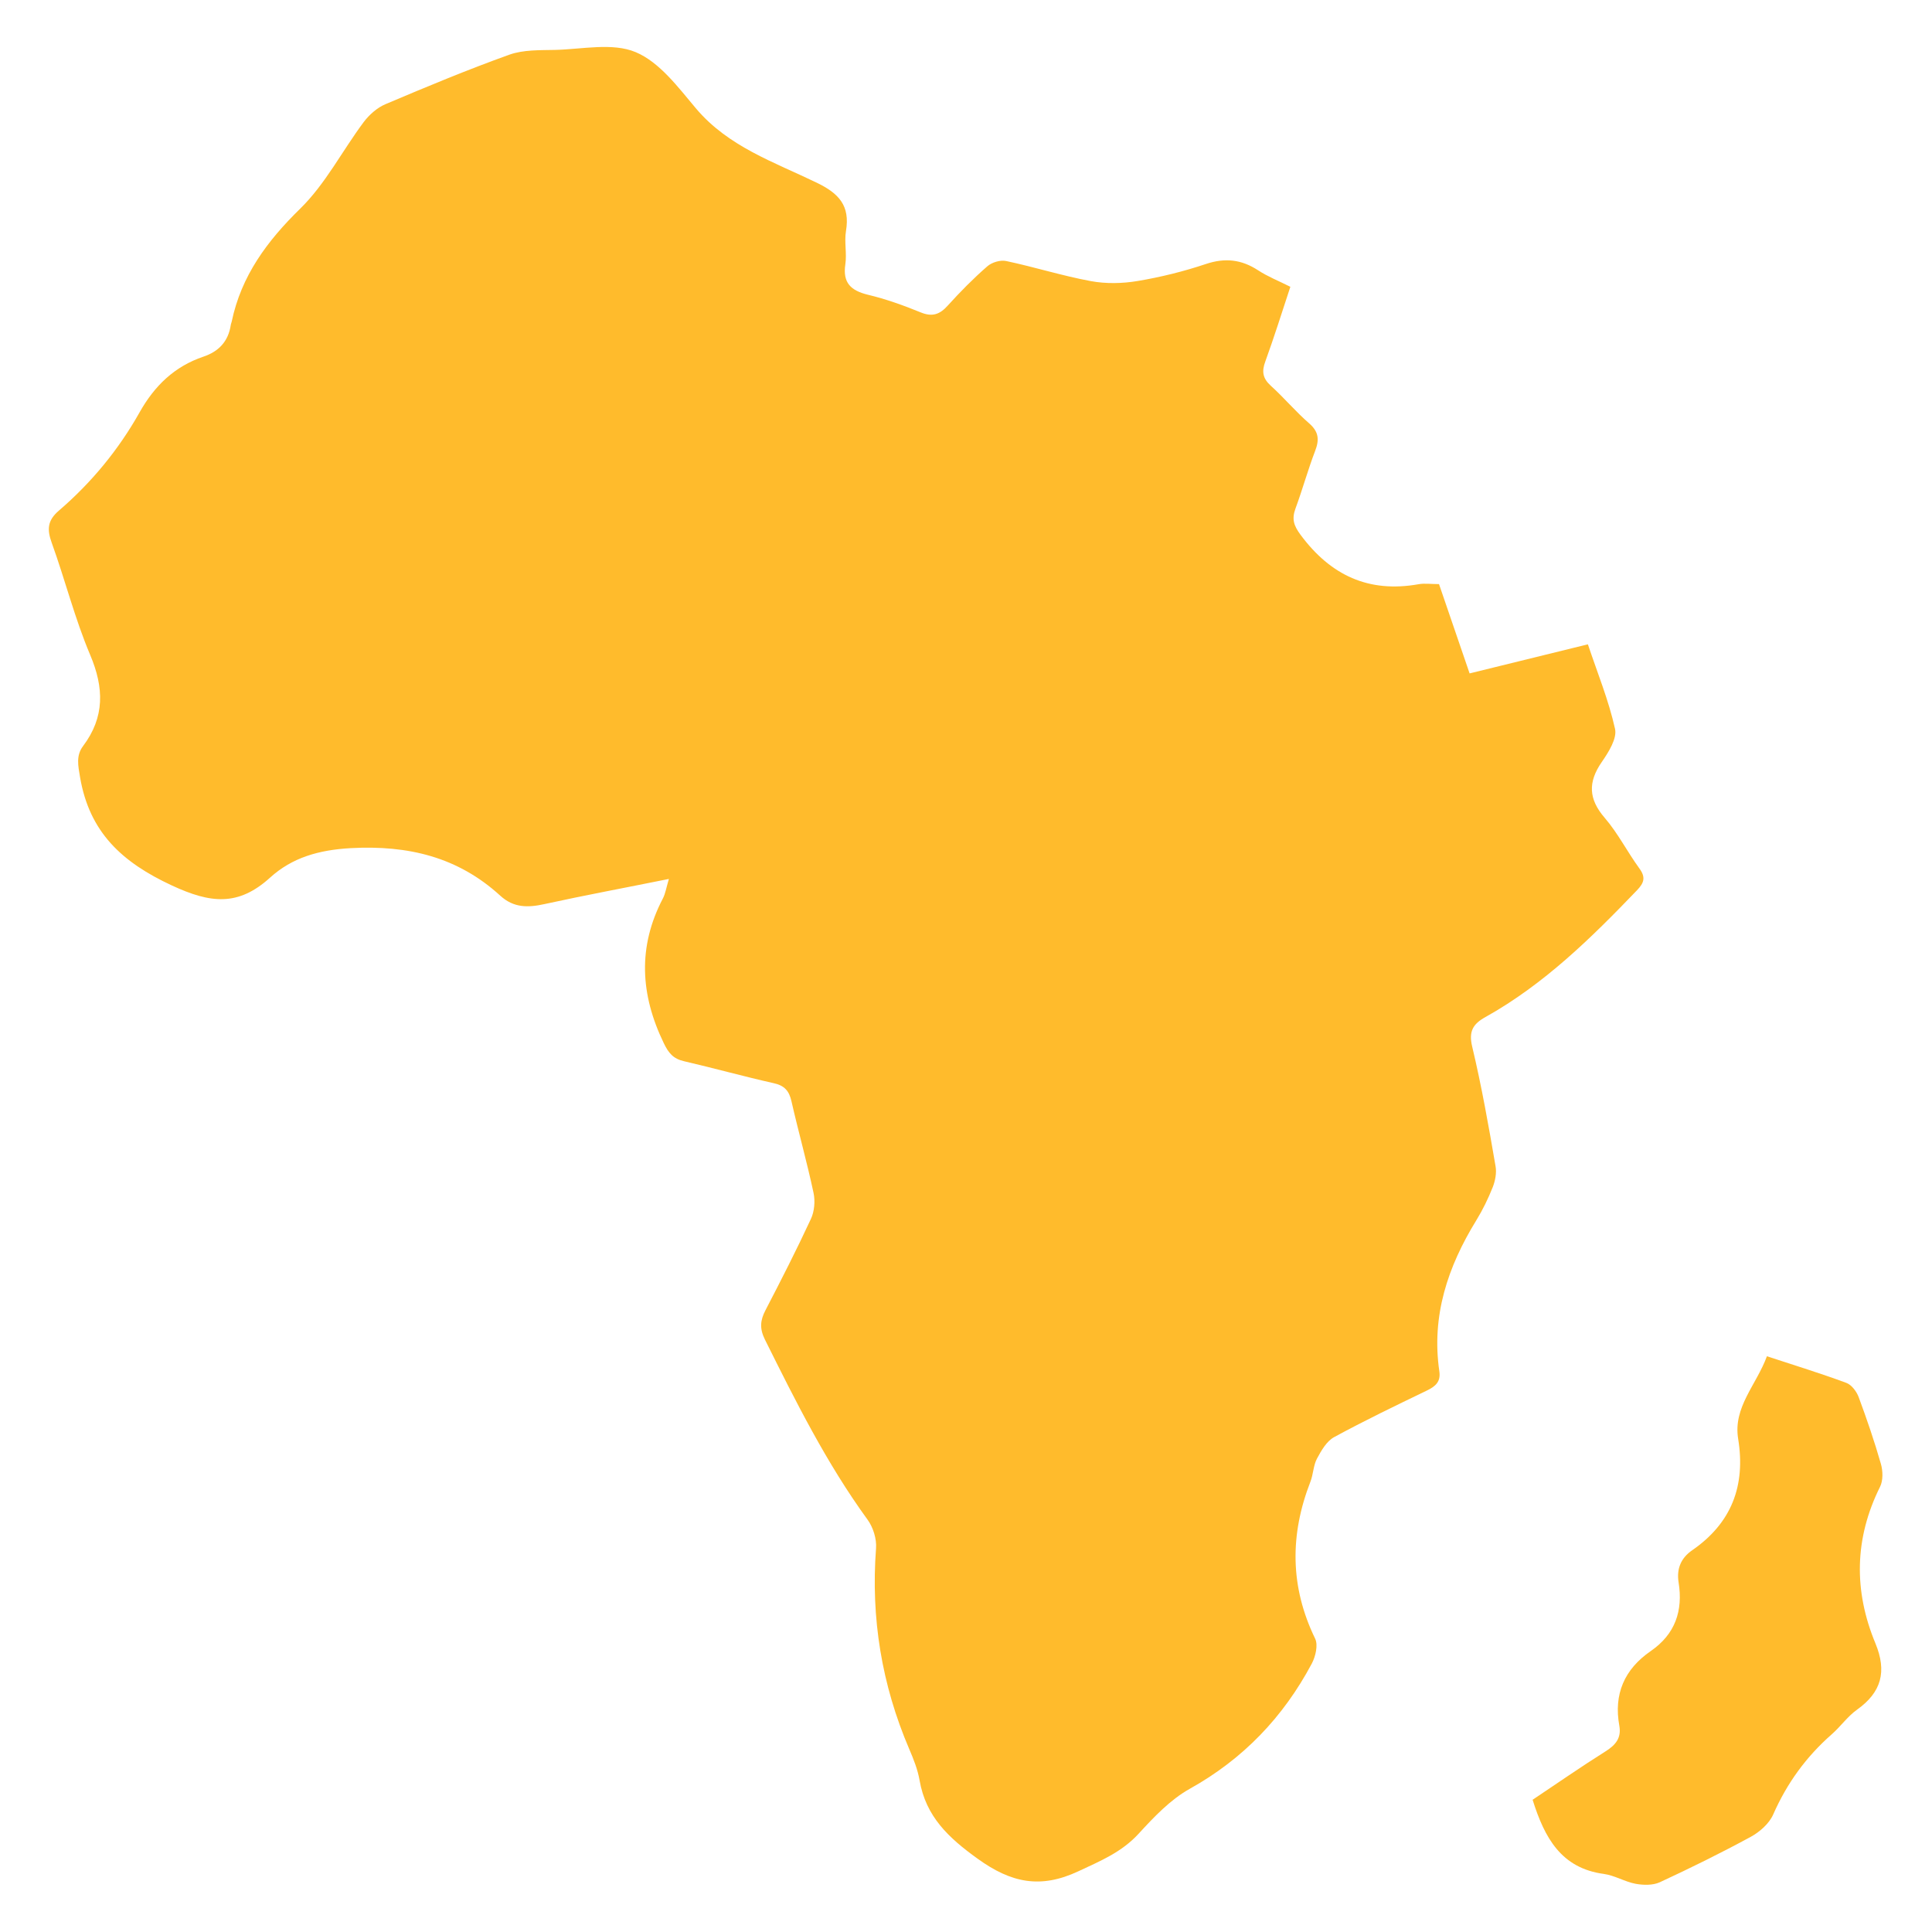
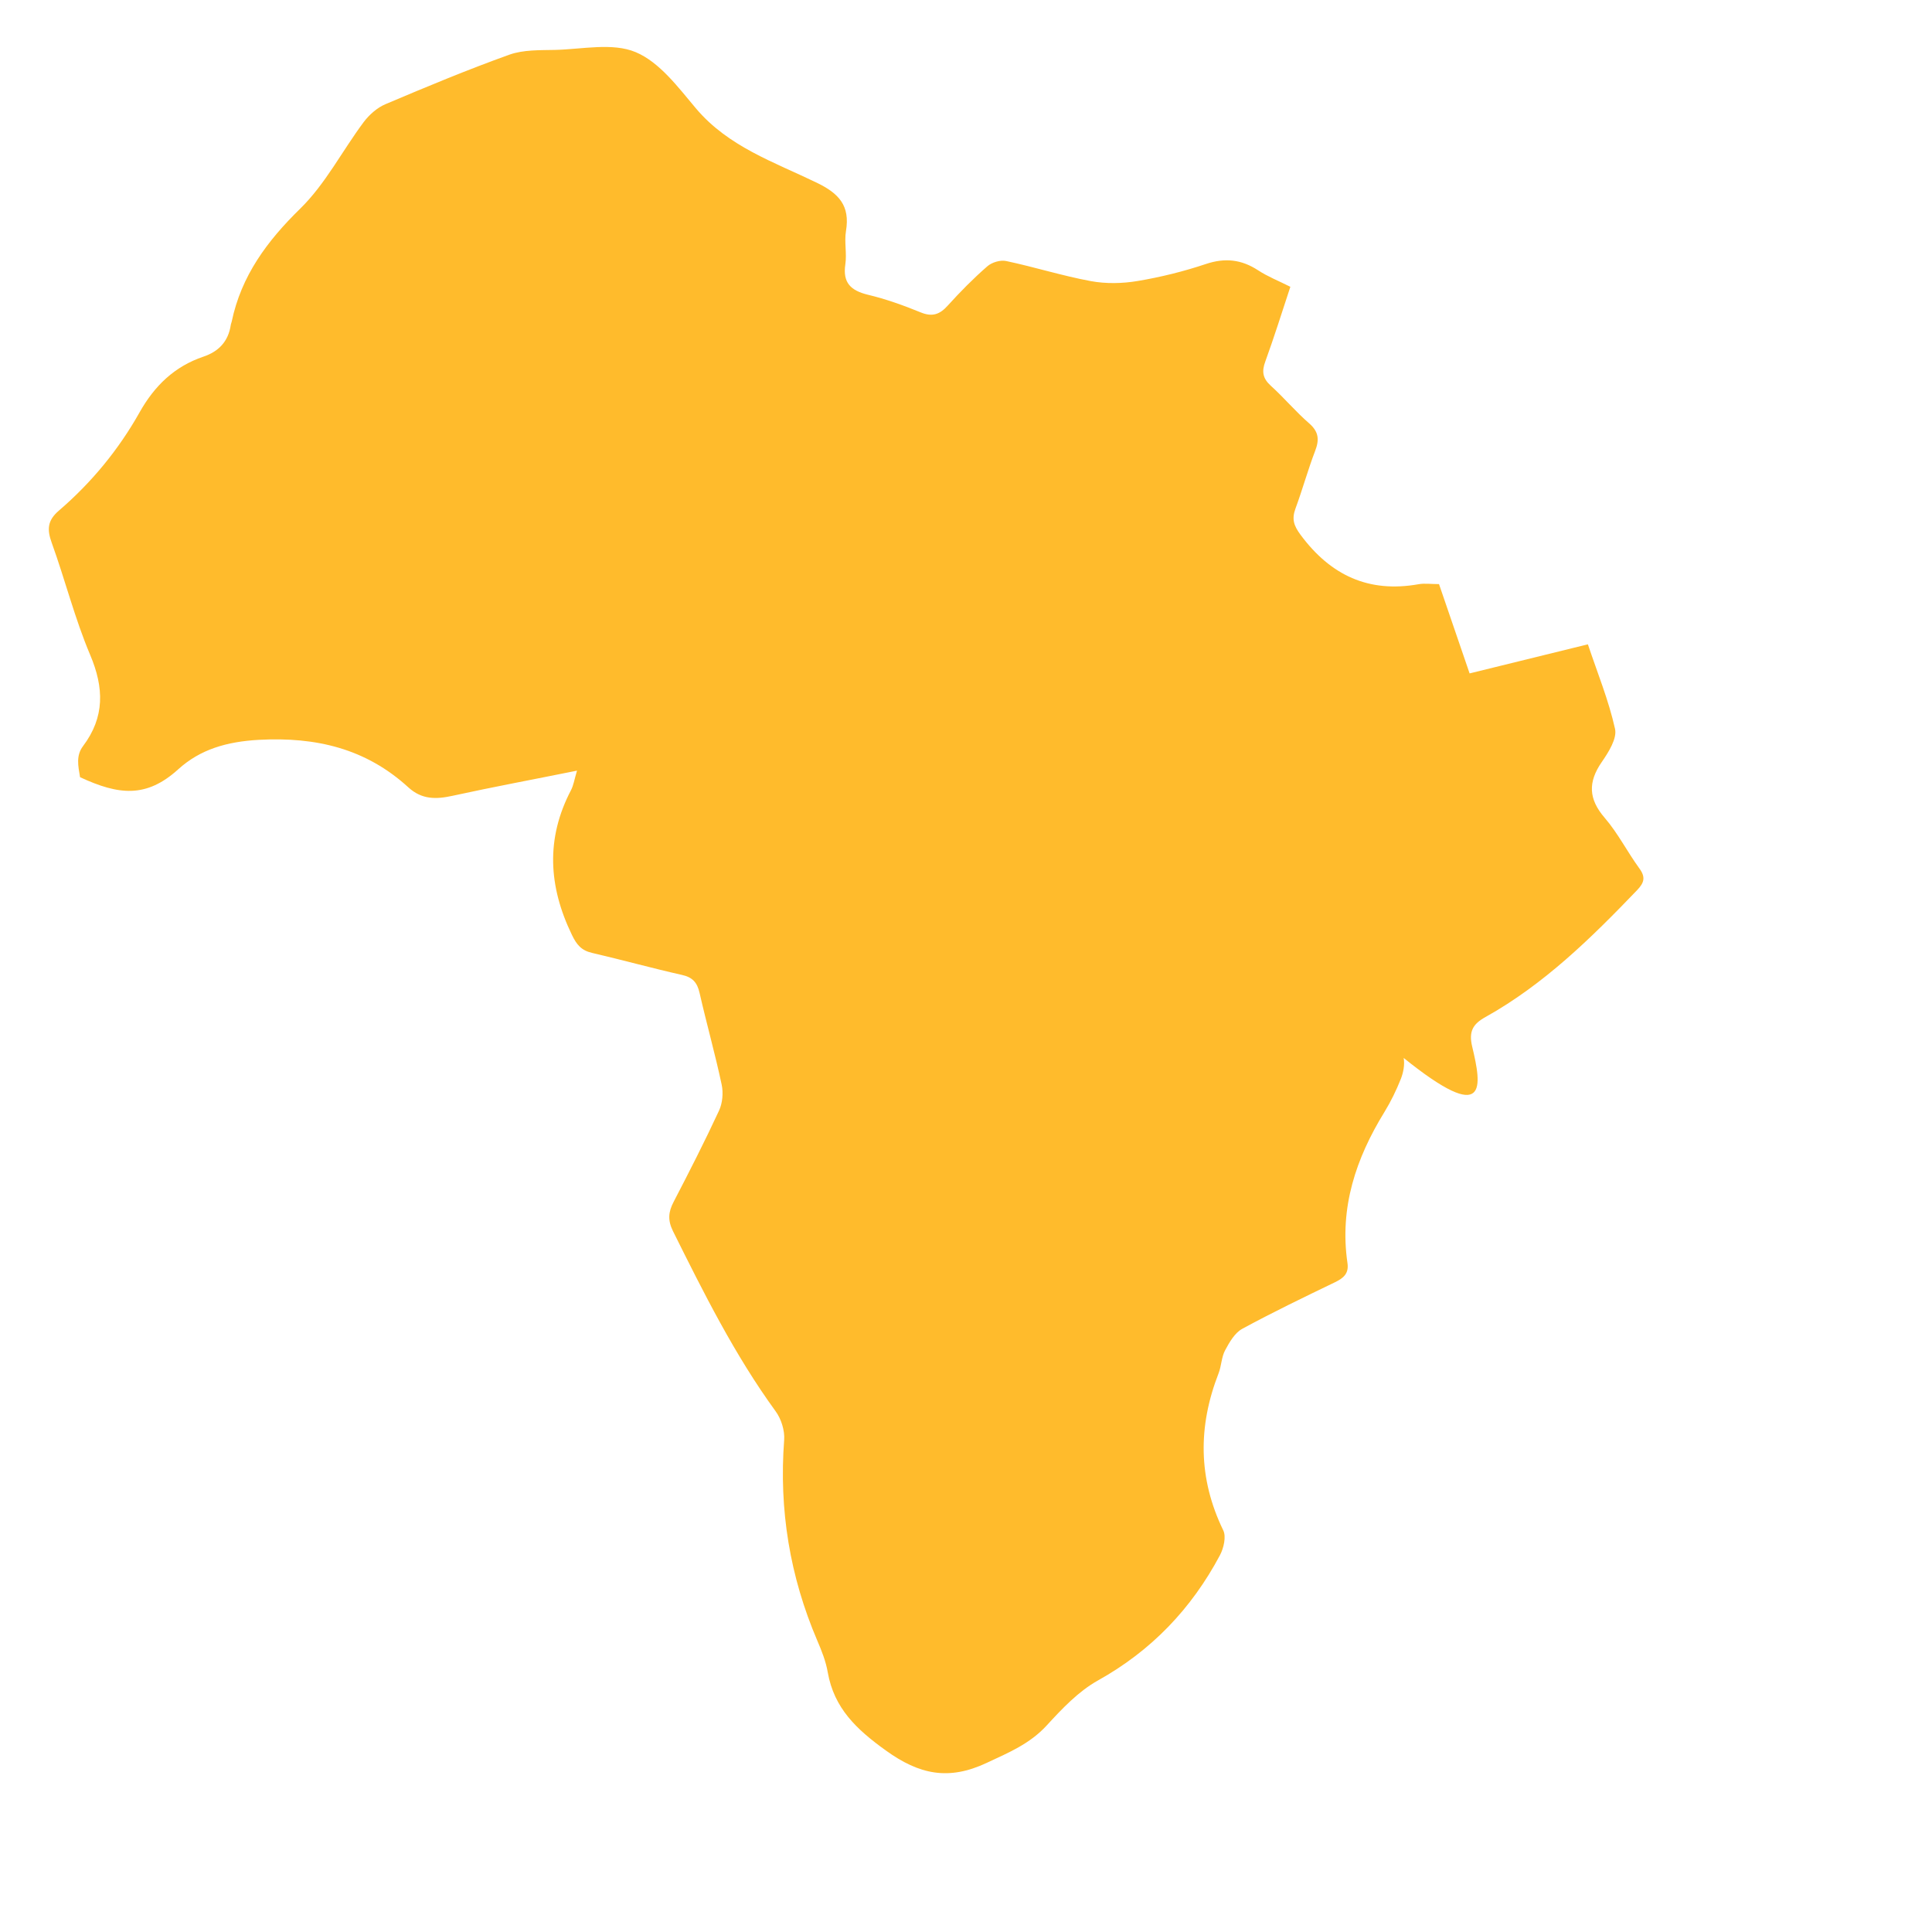
<svg xmlns="http://www.w3.org/2000/svg" version="1.1" id="Layer_1" x="0px" y="0px" viewBox="0 0 1800 1800" style="enable-background:new 0 0 1800 1800;" xml:space="preserve">
  <style type="text/css">
	.st0{fill:#FFBB2C;}
</style>
  <g>
-     <path class="st0" d="M1371.6,975.1c-3.4-14.3,0.8-21.1,12.3-27.5c54.5-30.4,98.4-73.5,141.2-118.1c6.8-7.1,8.3-12.2,2.2-20.5   c-11.2-15.4-19.9-32.7-32.2-47c-15.2-17.6-15.7-33.3-2.8-52c6.3-9.1,14.4-21.9,12.4-30.9c-5.9-26.6-16.4-52.2-25.3-78.8   c-37.6,9.2-73.1,18-110.2,27.1c-9.8-28.5-19.2-55.9-28.5-83.2c-7.6,0-13.5-0.9-19,0.1c-46.6,8.3-82-8.3-109.9-45.9   c-6.4-8.6-8.4-14.7-4.9-24.4c6.6-17.8,11.6-36.2,18.4-53.9c4-10.4,3.4-17.8-5.5-25.6c-12.6-10.9-23.4-23.9-35.8-35.1   c-7.6-6.9-8.6-13.3-5.1-22.7c8.2-22.6,15.4-45.5,23.3-69.5c-10.9-5.5-21.1-9.5-30.1-15.4c-15.5-10.1-30.8-11.8-48.7-5.8   c-20.6,6.9-42,12.2-63.5,15.8c-14.2,2.4-29.5,2.7-43.6,0.1c-26.5-4.9-52.4-13.1-78.8-18.7c-5.4-1.2-13.4,1.2-17.6,4.9   c-13,11.3-25.2,23.7-36.8,36.5c-7.5,8.4-14.5,10.9-25.4,6.4c-15.9-6.5-32.3-12.4-49.1-16.4c-15.9-3.9-23.6-11.1-21-28.4   c1.5-10.2-1.1-20.9,0.6-31c3.9-23.6-6.5-35-27.5-45.1c-39.5-19.1-82.1-33.4-112.2-69c-16.6-19.7-34-43.2-56.2-52.5   c-21.6-9.1-49.9-2.7-75.2-2.1c-14.2,0.3-29.4-0.2-42.4,4.4c-39,14-77.2,29.9-115.4,46.1c-7.9,3.3-15.3,9.9-20.5,16.8   c-19.9,26.7-35.6,57.6-59,80.5c-31,30.3-55,62.7-63.9,105.3c-0.2,1.1-0.8,2.2-0.9,3.3c-2.3,15.2-11.2,24.6-25.5,29.4   c-26.9,9.1-45.5,27.1-59.4,51.8c-19.6,34.9-44.9,65.6-75.3,91.7c-10.6,9.1-11.1,17.5-6.6,29.9c12.5,34.6,21.5,70.6,35.8,104.4   c13,30.7,13.7,58-6.6,85c-6.7,8.9-4.6,18.3-2.8,29c8.7,51.2,38.9,79.2,85.6,100.9c36,16.7,61.7,19.6,91.4-7.3   c20.6-18.7,45.3-25.8,75.1-27.5c53.6-2.9,99.9,8.2,139.4,44.3c12.6,11.5,25.9,11.2,41.3,7.8c37.5-8.2,75.2-15.2,115.8-23.4   c-2.5,8.5-3.3,13.8-5.6,18.2c-23.6,45.1-21,89.6,0.8,134.7c4.5,9.4,8.9,14.6,18.8,16.9c28,6.5,55.7,14.2,83.7,20.5   c10,2.2,14.3,7.1,16.5,16.8c6.5,28.6,14.5,56.8,20.6,85.5c1.6,7.6,0.8,17.2-2.5,24.2c-13.3,28.7-27.7,56.9-42.3,85   c-4.9,9.4-5.6,17-0.6,27.2c28.7,57.7,57.5,115.4,95.6,167.8c5.3,7.2,8.7,18.1,8,26.9c-4.9,64.9,5.3,127.1,30.9,186.9   c4.1,9.5,8,19.4,9.7,29.4c5.9,33.6,26.9,53.3,54,72.8c31.3,22.6,58.6,28.3,94,11.7c20.5-9.6,40.2-17.7,56-34.9   c14.3-15.6,29.6-31.8,47.7-41.9c49.9-27.8,87.2-66.9,113.7-116.7c3.5-6.6,6-17.3,3.1-23.2c-23.5-48.4-23.6-96.8-4.4-146.2   c2.7-6.9,2.7-15.1,6.1-21.5c4-7.5,9-16.2,15.9-20c28.3-15.4,57.4-29.4,86.4-43.4c8.1-3.9,13.2-8.2,11.7-18.1   c-7.5-51.5,7.9-97.4,34.5-140.6c6-9.8,11.1-20.3,15.3-30.9c2.3-5.9,3.7-13.2,2.6-19.4C1387,1049.4,1380.4,1012,1371.6,975.1z" />
-     <path class="st0" d="M1751.6,1385.2c2.9-5.8,2.7-14.7,0.8-21.3c-6-21-13.1-41.7-20.7-62.2c-1.9-5.2-6.6-11.5-11.5-13.3   c-23.7-8.8-47.8-16.2-74-24.8c-9.9,26.9-31.6,47.4-26.8,76.9c7.1,43.7-6.1,78.5-42.9,103.9c-10.3,7.1-14.6,17.1-12.6,29.8   c4.3,26.6-3.2,48.4-26,64.1c-24.5,16.9-34.6,40.1-29.2,69.6c2,11.3-3.4,17.8-12.7,23.7c-23.2,14.6-45.8,30.3-68.1,45.2   c11.1,35.4,26.6,63.8,66.4,69.1c10.1,1.4,19.5,7.3,29.6,9.2c7.2,1.3,16,1.5,22.4-1.4c28.7-13.3,57.1-27.3,84.9-42.4   c8.4-4.6,17.2-12.4,20.9-20.9c12.8-29.1,30.7-53.7,54.5-74.6c8.2-7.2,14.7-16.6,23.5-22.9c22.9-16.3,28-35.6,17.2-61.8   C1727,1482.3,1727.6,1433.4,1751.6,1385.2z" />
+     <path class="st0" d="M1371.6,975.1c-3.4-14.3,0.8-21.1,12.3-27.5c54.5-30.4,98.4-73.5,141.2-118.1c6.8-7.1,8.3-12.2,2.2-20.5   c-11.2-15.4-19.9-32.7-32.2-47c-15.2-17.6-15.7-33.3-2.8-52c6.3-9.1,14.4-21.9,12.4-30.9c-5.9-26.6-16.4-52.2-25.3-78.8   c-37.6,9.2-73.1,18-110.2,27.1c-9.8-28.5-19.2-55.9-28.5-83.2c-7.6,0-13.5-0.9-19,0.1c-46.6,8.3-82-8.3-109.9-45.9   c-6.4-8.6-8.4-14.7-4.9-24.4c6.6-17.8,11.6-36.2,18.4-53.9c4-10.4,3.4-17.8-5.5-25.6c-12.6-10.9-23.4-23.9-35.8-35.1   c-7.6-6.9-8.6-13.3-5.1-22.7c8.2-22.6,15.4-45.5,23.3-69.5c-10.9-5.5-21.1-9.5-30.1-15.4c-15.5-10.1-30.8-11.8-48.7-5.8   c-20.6,6.9-42,12.2-63.5,15.8c-14.2,2.4-29.5,2.7-43.6,0.1c-26.5-4.9-52.4-13.1-78.8-18.7c-5.4-1.2-13.4,1.2-17.6,4.9   c-13,11.3-25.2,23.7-36.8,36.5c-7.5,8.4-14.5,10.9-25.4,6.4c-15.9-6.5-32.3-12.4-49.1-16.4c-15.9-3.9-23.6-11.1-21-28.4   c1.5-10.2-1.1-20.9,0.6-31c3.9-23.6-6.5-35-27.5-45.1c-39.5-19.1-82.1-33.4-112.2-69c-16.6-19.7-34-43.2-56.2-52.5   c-21.6-9.1-49.9-2.7-75.2-2.1c-14.2,0.3-29.4-0.2-42.4,4.4c-39,14-77.2,29.9-115.4,46.1c-7.9,3.3-15.3,9.9-20.5,16.8   c-19.9,26.7-35.6,57.6-59,80.5c-31,30.3-55,62.7-63.9,105.3c-0.2,1.1-0.8,2.2-0.9,3.3c-2.3,15.2-11.2,24.6-25.5,29.4   c-26.9,9.1-45.5,27.1-59.4,51.8c-19.6,34.9-44.9,65.6-75.3,91.7c-10.6,9.1-11.1,17.5-6.6,29.9c12.5,34.6,21.5,70.6,35.8,104.4   c13,30.7,13.7,58-6.6,85c-6.7,8.9-4.6,18.3-2.8,29c36,16.7,61.7,19.6,91.4-7.3   c20.6-18.7,45.3-25.8,75.1-27.5c53.6-2.9,99.9,8.2,139.4,44.3c12.6,11.5,25.9,11.2,41.3,7.8c37.5-8.2,75.2-15.2,115.8-23.4   c-2.5,8.5-3.3,13.8-5.6,18.2c-23.6,45.1-21,89.6,0.8,134.7c4.5,9.4,8.9,14.6,18.8,16.9c28,6.5,55.7,14.2,83.7,20.5   c10,2.2,14.3,7.1,16.5,16.8c6.5,28.6,14.5,56.8,20.6,85.5c1.6,7.6,0.8,17.2-2.5,24.2c-13.3,28.7-27.7,56.9-42.3,85   c-4.9,9.4-5.6,17-0.6,27.2c28.7,57.7,57.5,115.4,95.6,167.8c5.3,7.2,8.7,18.1,8,26.9c-4.9,64.9,5.3,127.1,30.9,186.9   c4.1,9.5,8,19.4,9.7,29.4c5.9,33.6,26.9,53.3,54,72.8c31.3,22.6,58.6,28.3,94,11.7c20.5-9.6,40.2-17.7,56-34.9   c14.3-15.6,29.6-31.8,47.7-41.9c49.9-27.8,87.2-66.9,113.7-116.7c3.5-6.6,6-17.3,3.1-23.2c-23.5-48.4-23.6-96.8-4.4-146.2   c2.7-6.9,2.7-15.1,6.1-21.5c4-7.5,9-16.2,15.9-20c28.3-15.4,57.4-29.4,86.4-43.4c8.1-3.9,13.2-8.2,11.7-18.1   c-7.5-51.5,7.9-97.4,34.5-140.6c6-9.8,11.1-20.3,15.3-30.9c2.3-5.9,3.7-13.2,2.6-19.4C1387,1049.4,1380.4,1012,1371.6,975.1z" />
  </g>
</svg>